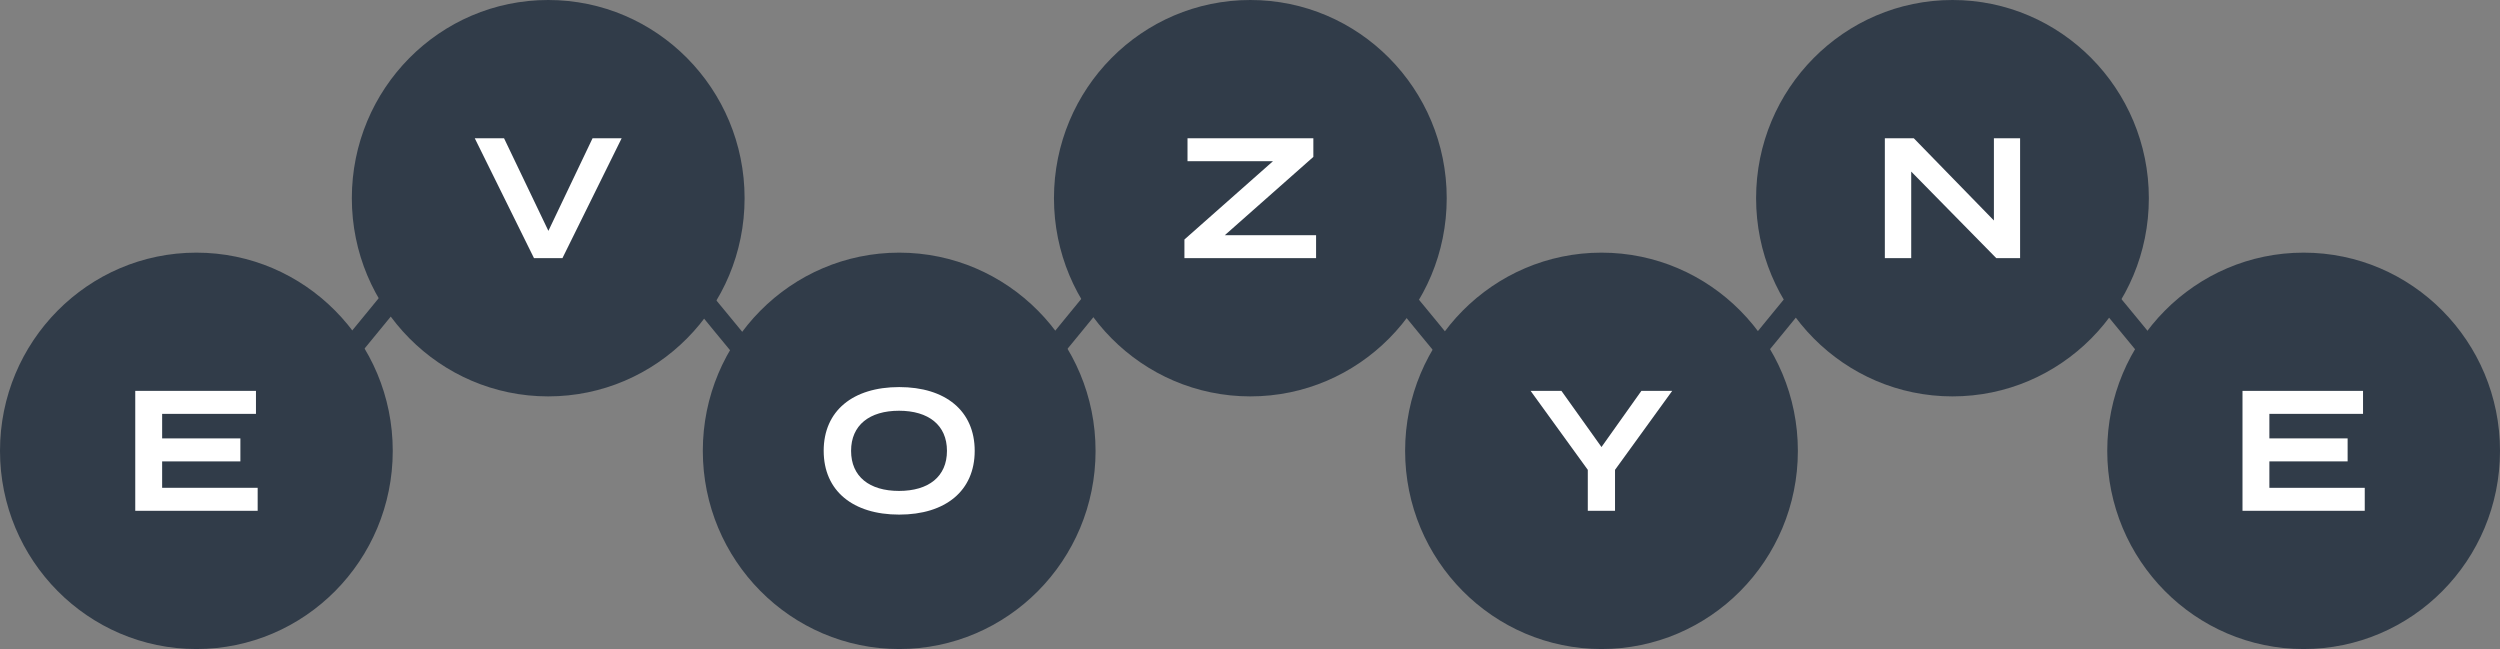
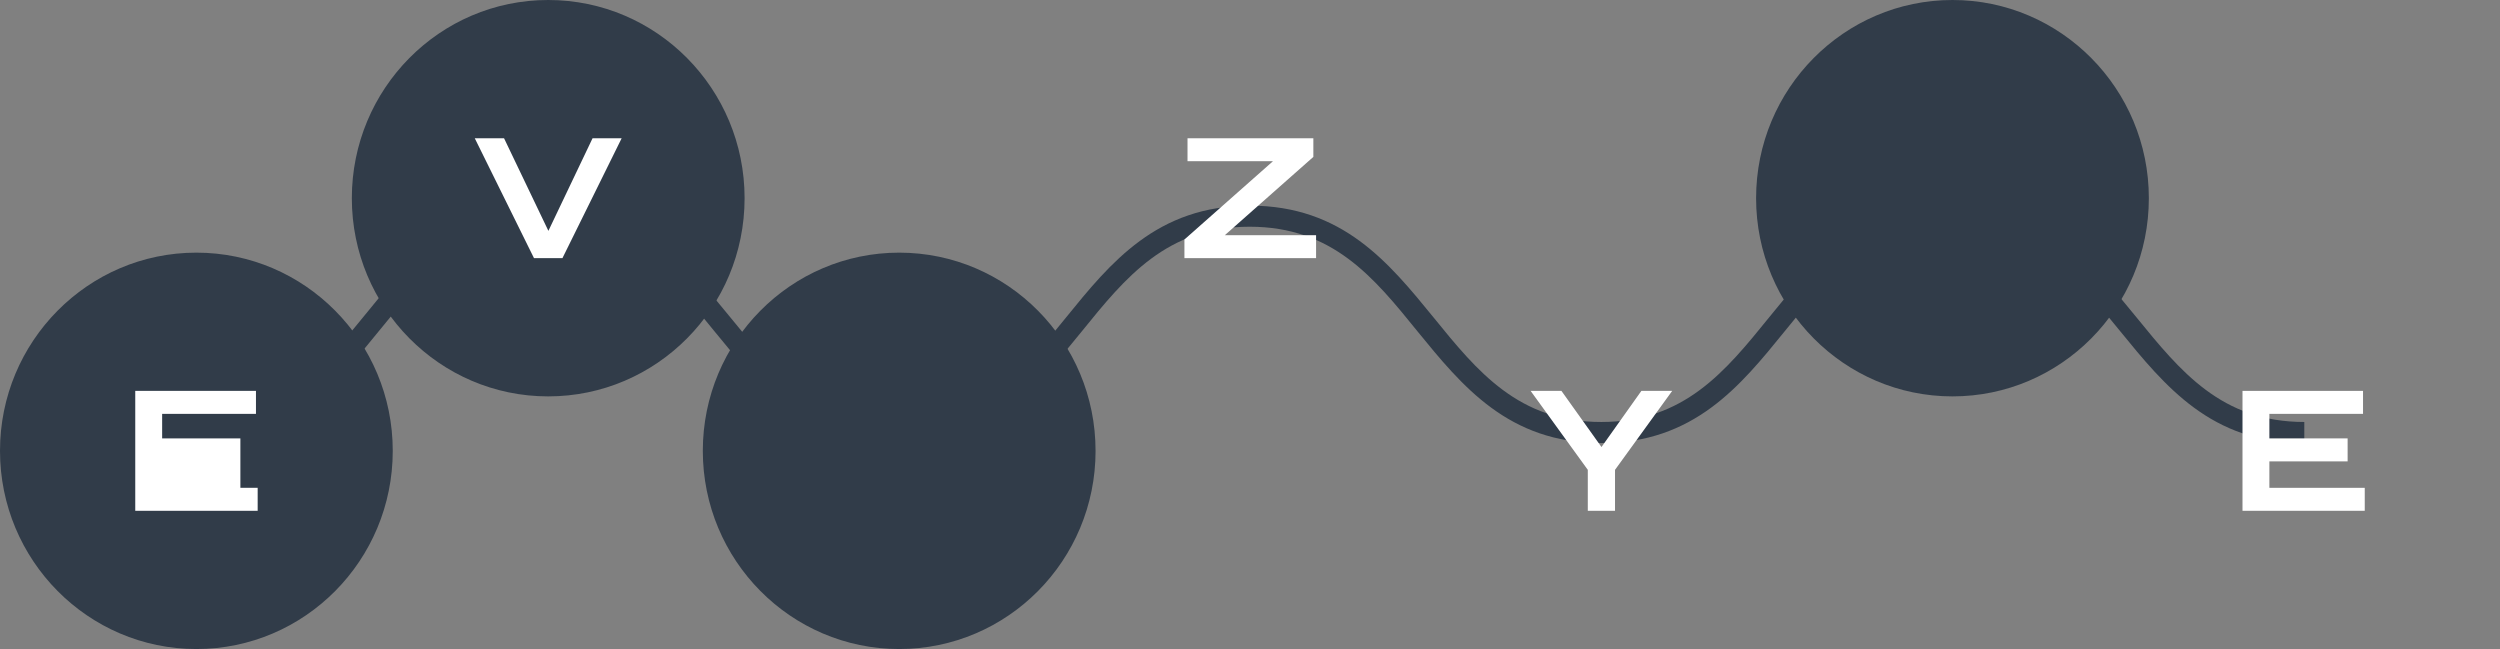
<svg xmlns="http://www.w3.org/2000/svg" width="208" height="54" viewBox="0 0 208 54" fill="none">
  <rect x="0" y="0" width="208" height="54" fill="#808080" stroke="none" />
  <path d="M191.69 36.863c-7.721 0-11.567-4.745-15.299-9.317-3.632-4.47-7.051-8.683-13.945-8.683-6.895 0-10.328 4.212-13.946 8.683-3.718 4.587-7.564 9.317-15.284 9.317-7.721 0-11.567-4.745-15.299-9.317-3.618-4.47-7.051-8.683-13.945-8.683-6.895 0-10.328 4.212-13.946 8.683-3.718 4.587-7.578 9.317-15.299 9.317-7.72 0-11.566-4.745-15.298-9.317-3.619-4.47-7.052-8.683-13.946-8.683s-10.327 4.212-13.96 8.683c-3.718 4.587-7.578 9.317-15.298 9.317v-1.754c6.908 0 10.327-4.213 13.96-8.684 3.717-4.586 7.578-9.316 15.298-9.316s11.567 4.744 15.299 9.316c3.632 4.457 7.05 8.684 13.96 8.684 6.908 0 10.327-4.213 13.945-8.684 3.718-4.586 7.578-9.316 15.299-9.316 7.72 0 11.566 4.744 15.298 9.316 3.619 4.457 7.052 8.684 13.946 8.684s10.327-4.213 13.945-8.684c3.718-4.586 7.579-9.316 15.299-9.316 7.721 0 11.567 4.744 15.299 9.316 3.632 4.457 7.051 8.684 13.945 8.684v1.754h-.028Z" fill="#313C49" />
  <path d="M91.151 37.51c0 9.115-7.321 16.49-16.338 16.49-9.017 0-16.339-7.39-16.339-16.49 0-9.101 7.322-16.49 16.339-16.49S91.15 28.408 91.15 37.51Z" fill="#313C49" />
-   <path d="M68.53 37.51c0-3.336 2.437-5.305 6.283-5.305 3.846 0 6.282 1.97 6.282 5.305s-2.436 5.305-6.282 5.305-6.282-1.97-6.282-5.305Zm10.257 0c0-2.143-1.538-3.336-3.989-3.336-2.45 0-3.988 1.193-3.988 3.336 0 2.142 1.524 3.335 3.989 3.335 2.464 0 3.988-1.193 3.988-3.335Z" fill="#fff" />
-   <path d="M149.583 37.51c0 9.115-7.322 16.49-16.339 16.49s-16.338-7.39-16.338-16.49c0-9.101 7.321-16.49 16.338-16.49 9.017 0 16.339 7.389 16.339 16.49Z" fill="#313C49" />
  <path d="m129.911 32.52 3.333 4.673 3.319-4.672h2.564l-4.757 6.57v3.407h-2.265v-3.407l-4.758-6.57h2.564Z" fill="#fff" />
  <path d="M61.95 16.49c0 9.115-7.322 16.49-16.339 16.49s-16.338-7.389-16.338-16.49C29.273 7.39 36.58 0 45.61 0s16.34 7.39 16.34 16.49Z" fill="#313C49" />
  <path d="m41.936 11.502 3.69 7.706 3.675-7.706h2.421l-4.928 9.977h-2.365L39.5 11.502h2.436Z" fill="#fff" />
-   <path d="M120.367 16.49c0 9.115-7.322 16.49-16.339 16.49-9.016 0-16.338-7.389-16.338-16.49C87.69 7.39 94.997 0 104.028 0c9.032 0 16.339 7.39 16.339 16.49Z" fill="#313C49" />
  <path d="m109.271 13.054-7.365 6.513h7.592v1.912H98.544v-1.552l7.365-6.513h-7.108v-1.912h10.47v1.552Z" fill="#fff" />
  <path d="M178.784 16.49c0 9.115-7.321 16.49-16.338 16.49-9.017 0-16.339-7.389-16.339-16.49 0-9.1 7.322-16.49 16.339-16.49s16.338 7.39 16.338 16.49Z" fill="#313C49" />
-   <path d="M168.072 11.502v9.977h-1.98l-7.079-7.203v7.203h-2.194v-9.977h2.407l6.667 6.843v-6.843h2.179Z" fill="#fff" />
  <path d="M32.677 37.51c0 9.115-7.322 16.49-16.338 16.49C7.322 54 0 46.61 0 37.51c0-9.101 7.322-16.49 16.339-16.49 9.016 0 16.338 7.389 16.338 16.49Z" fill="#313C49" />
-   <path d="M21.438 40.586v1.912H11.253v-9.977h10.043v1.912H13.49v2.041H20v1.913h-6.51v2.2h7.948Z" fill="#fff" />
-   <path d="M208 37.51c0 9.115-7.322 16.49-16.339 16.49-9.016 0-16.338-7.39-16.338-16.49 0-9.101 7.322-16.49 16.338-16.49 9.017 0 16.339 7.389 16.339 16.49Z" fill="#313C49" />
+   <path d="M21.438 40.586v1.912H11.253v-9.977h10.043v1.912H13.49v2.041H20v1.913v2.2h7.948Z" fill="#fff" />
  <path d="M196.747 40.586v1.912h-10.171v-9.977h10.028v1.912h-7.792v2.041h6.51v1.913h-6.51v2.2h7.935Z" fill="#fff" />
</svg>